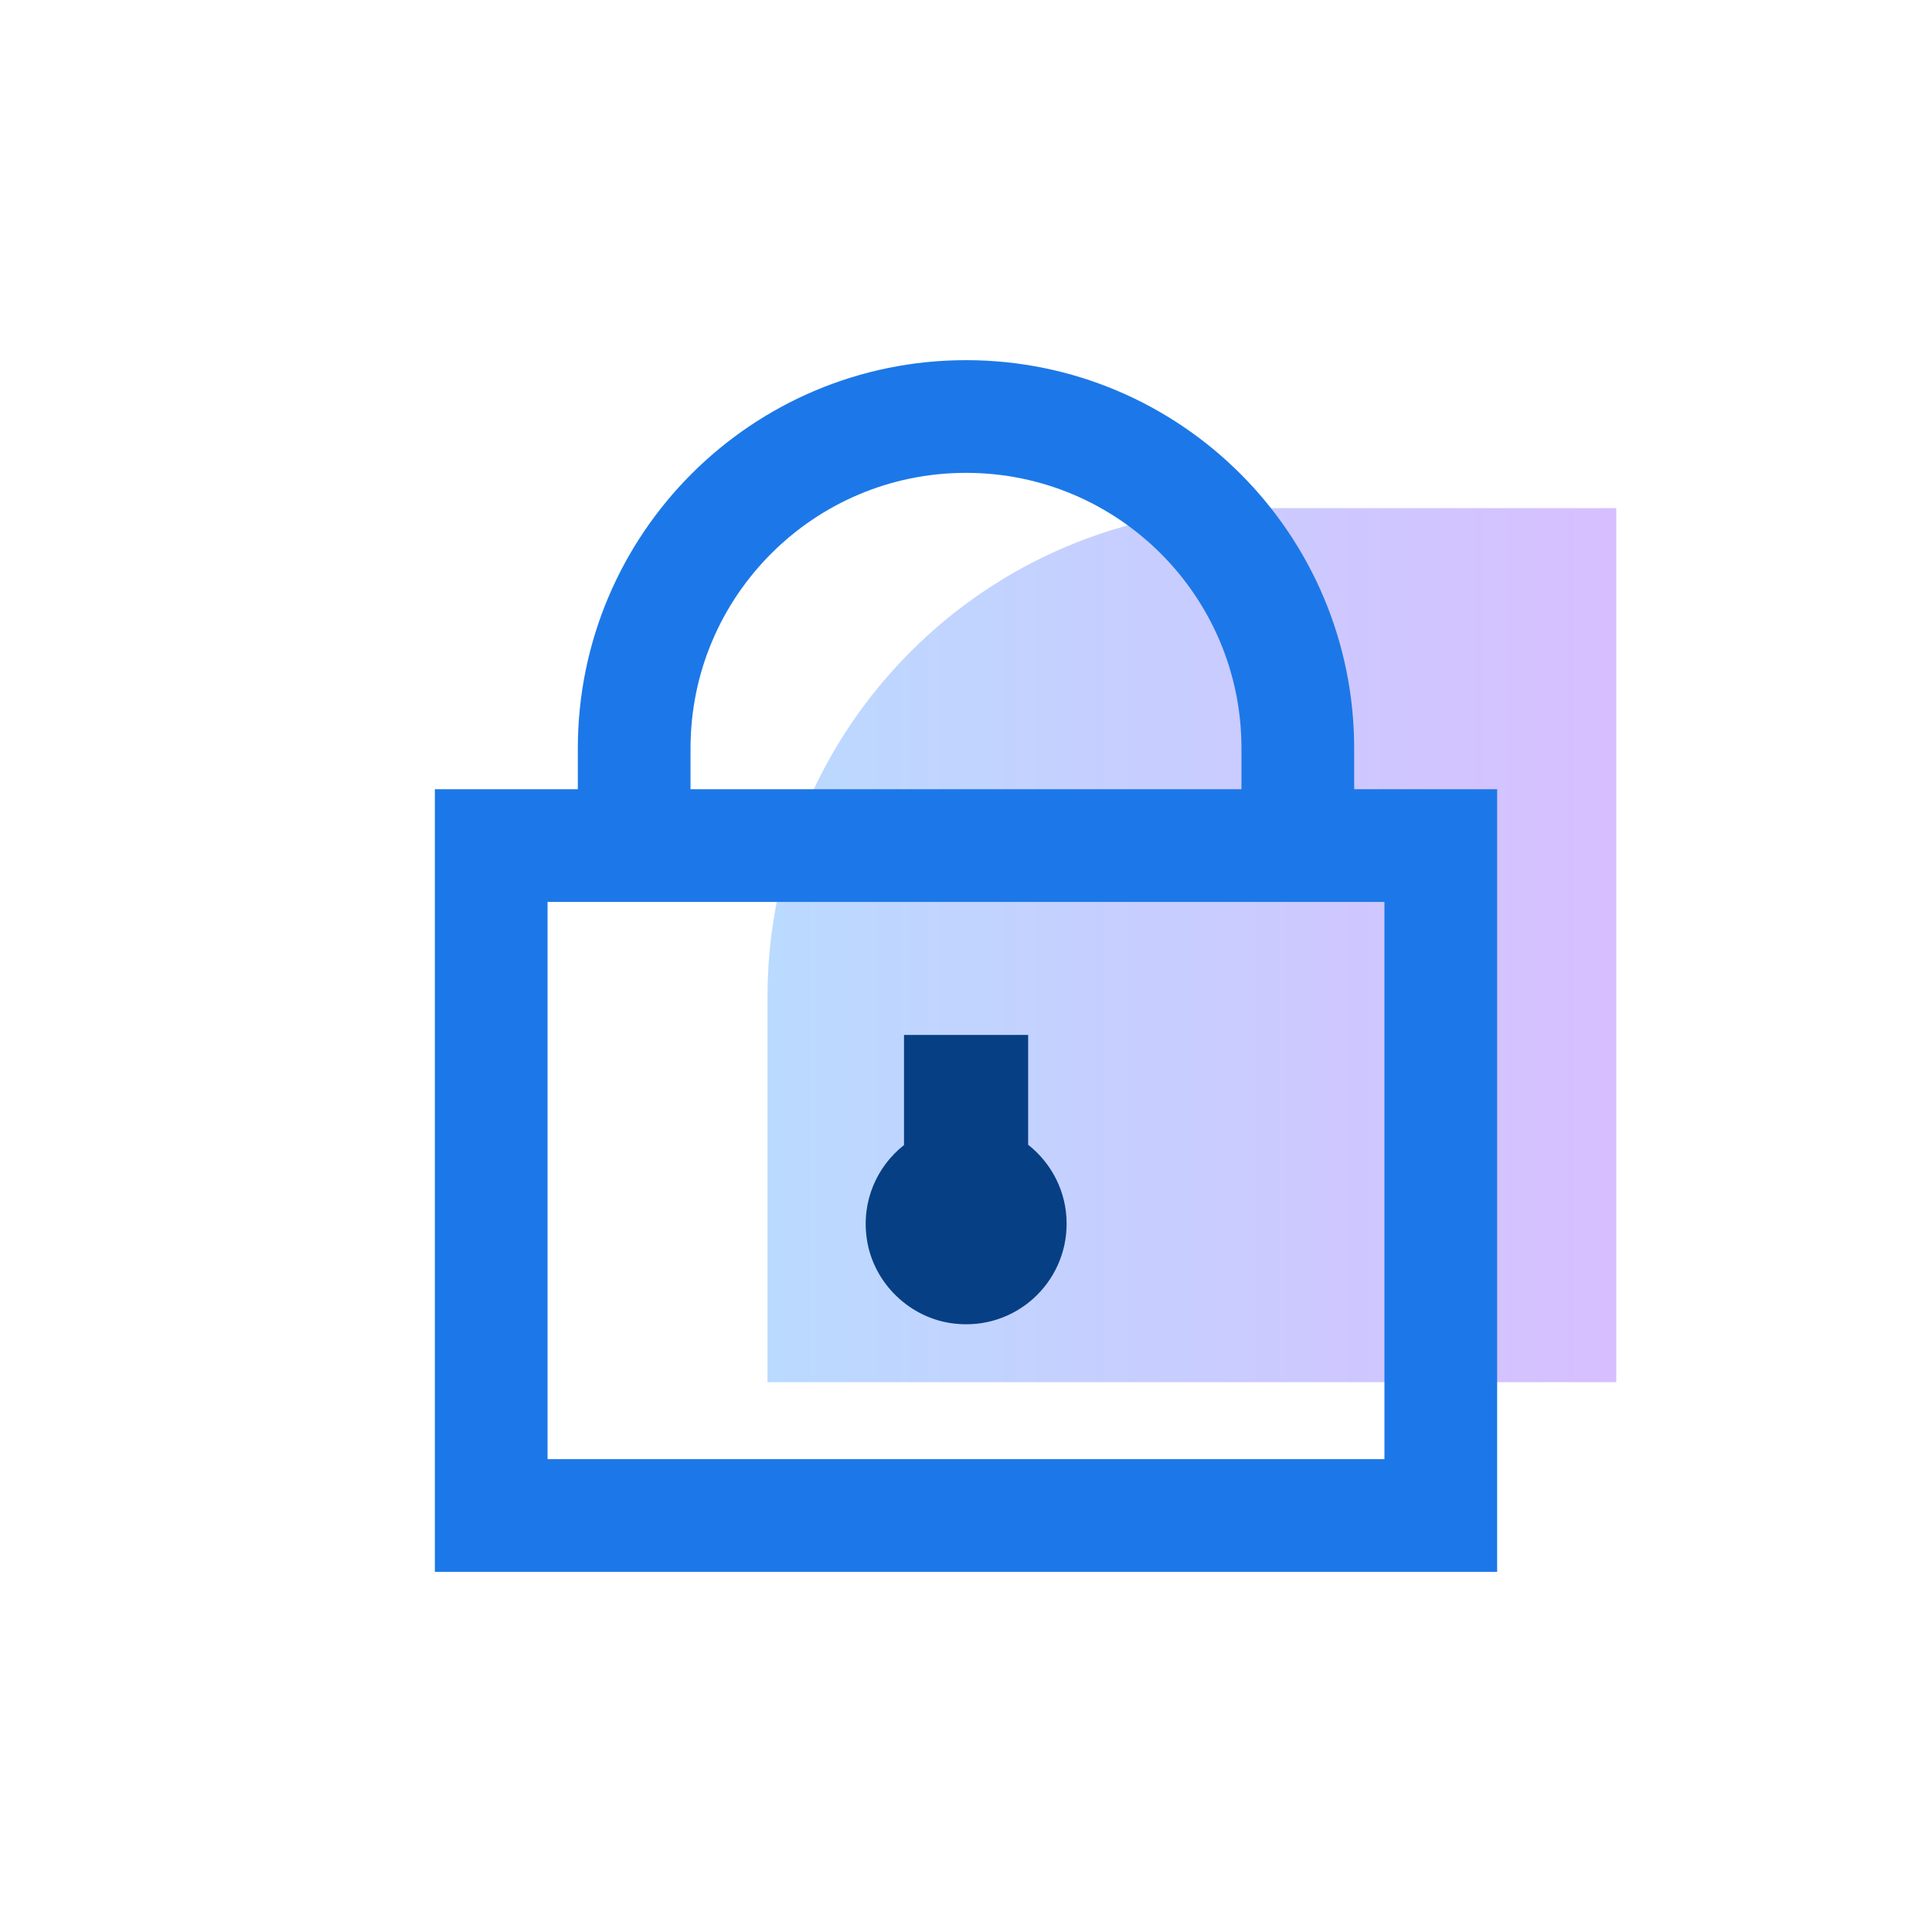
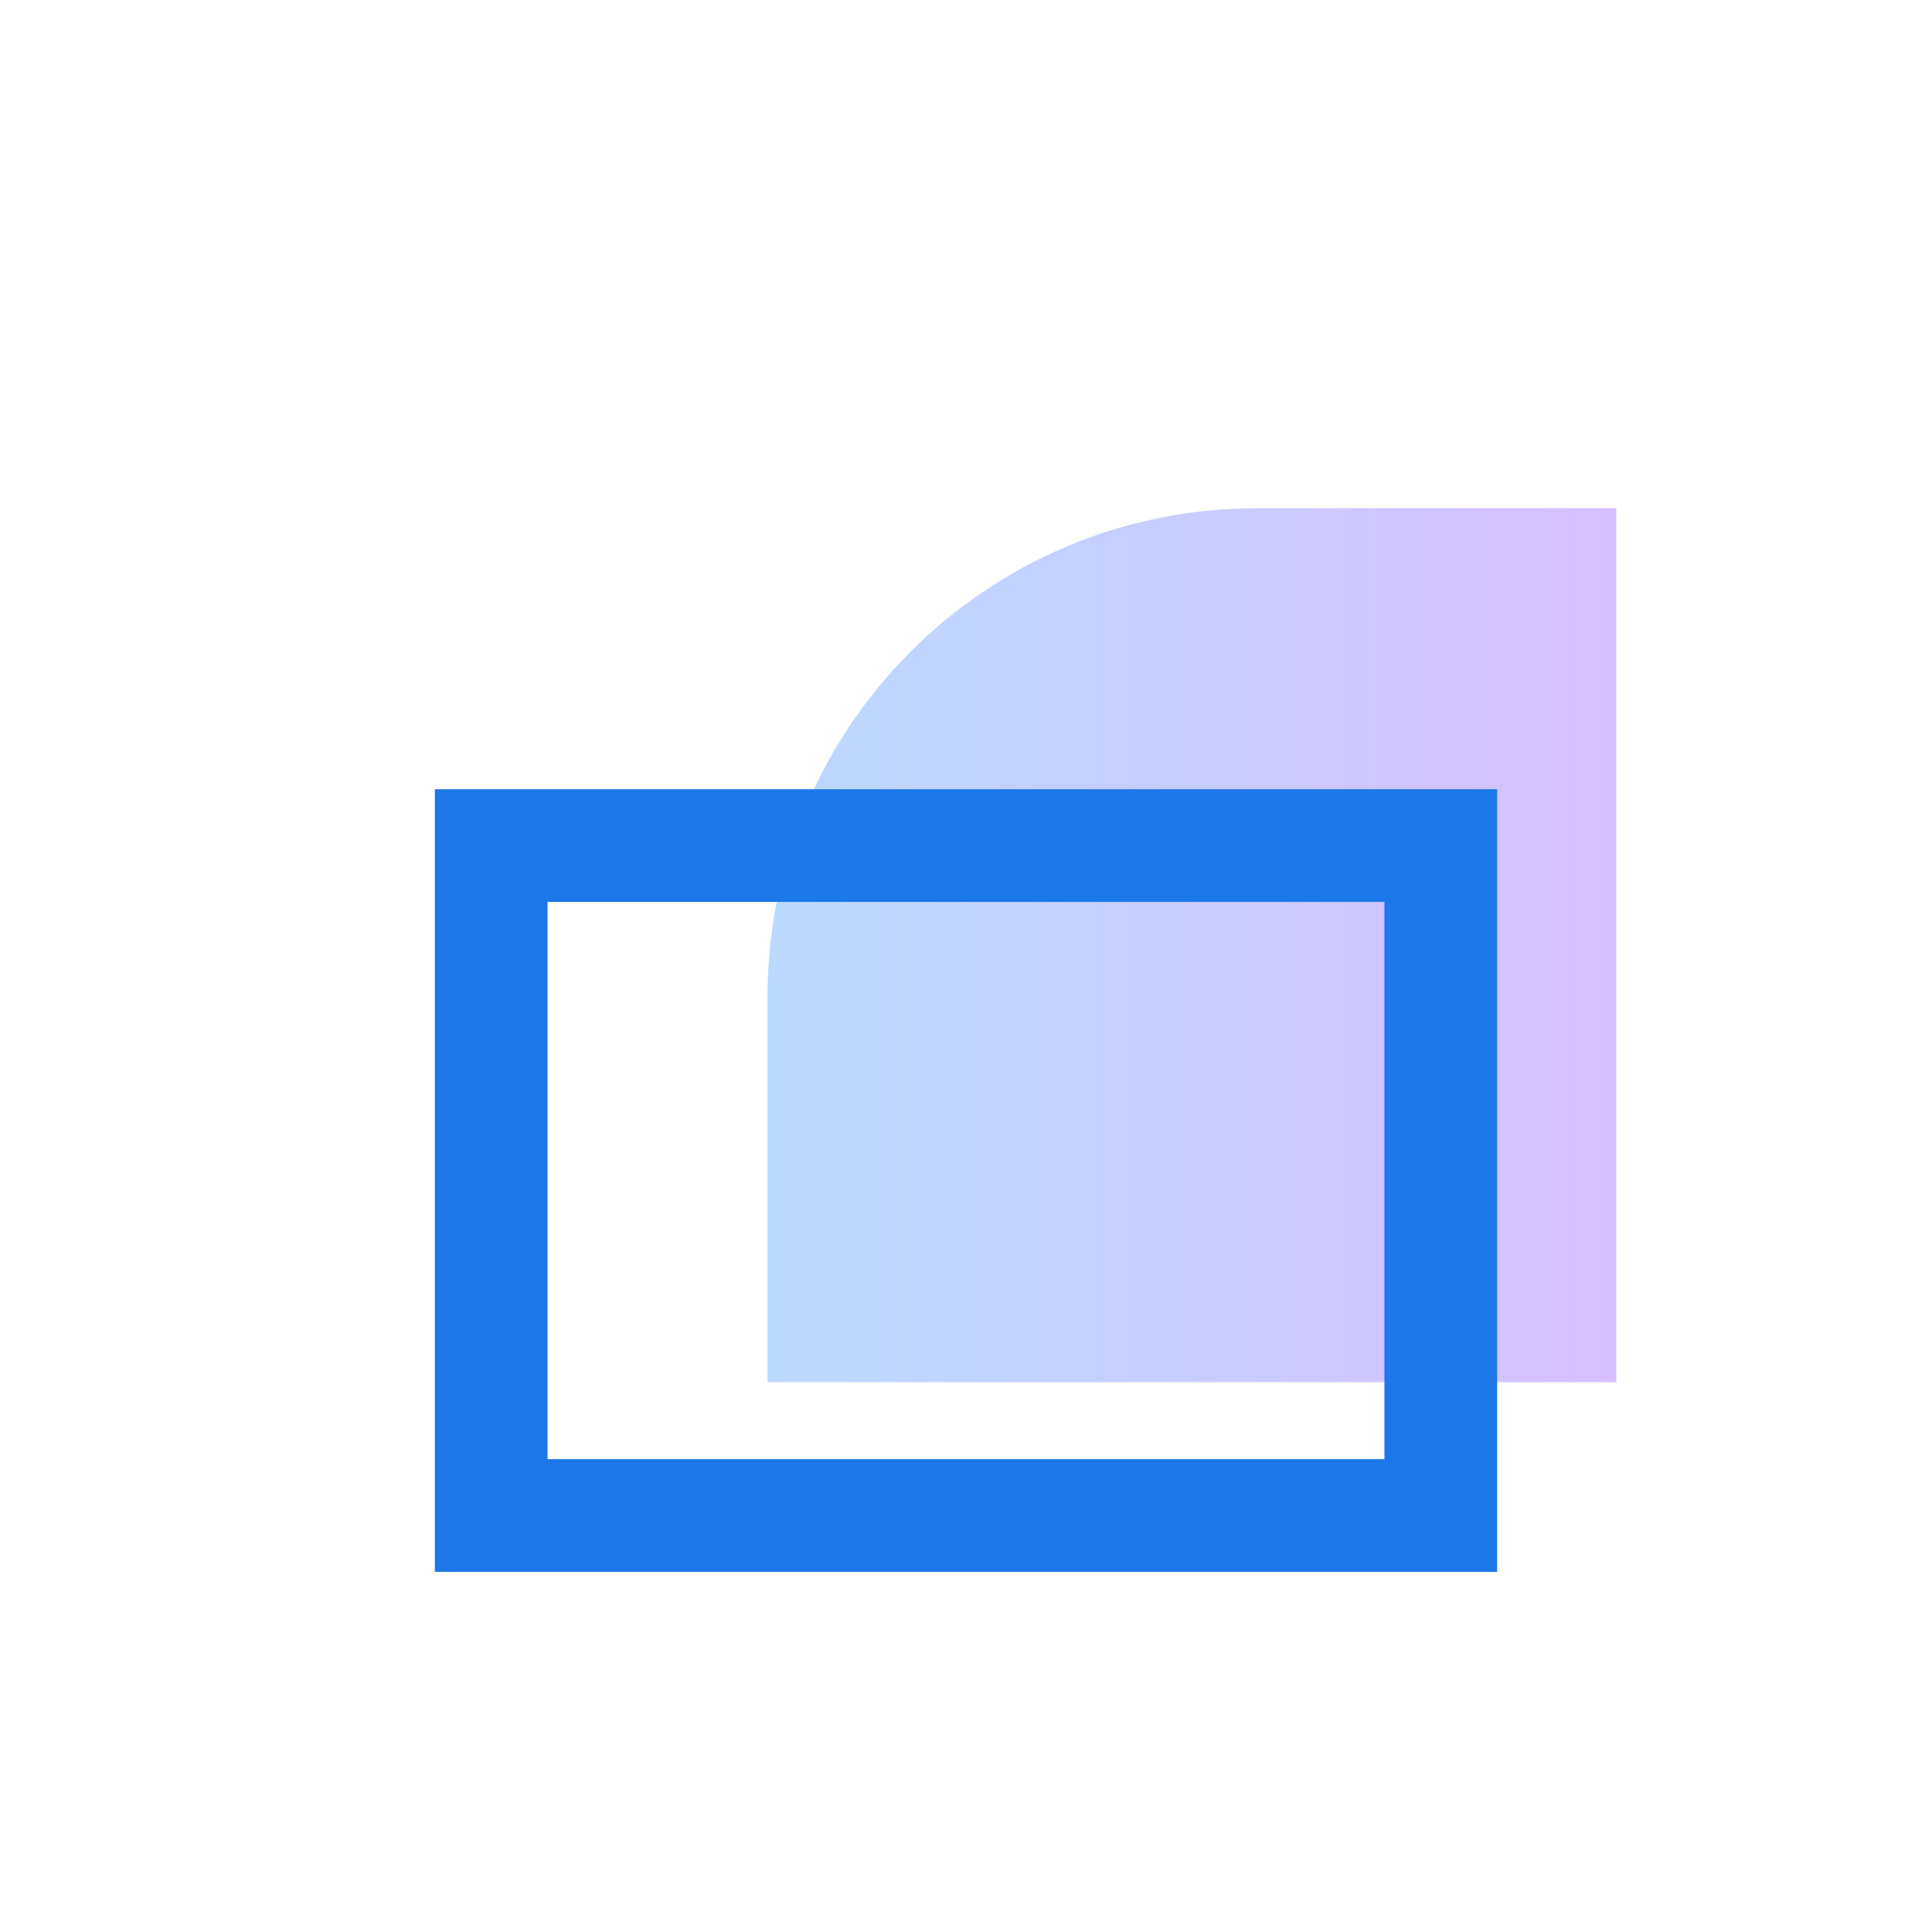
<svg xmlns="http://www.w3.org/2000/svg" id="_图层_1" data-name="图层_1" version="1.1" viewBox="0 0 120 120">
  <defs>
    <style>
      .st0 {
        fill: url(#_未命名的渐变_506);
      }

      .st1 {
        fill: #073f85;
      }

      .st2 {
        fill: url(#_未命名的渐变_480);
        opacity: 0;
      }

      .st3 {
        fill: none;
        stroke: #1c78e8;
        stroke-miterlimit: 10;
        stroke-width: 7px;
      }
    </style>
    <linearGradient id="_未命名的渐变_480" data-name="未命名的渐变 480" x1="0" y1="60" x2="120" y2="60" gradientUnits="userSpaceOnUse">
      <stop offset="0" stop-color="#1168d1" />
      <stop offset="1" stop-color="#7b3ce8" />
    </linearGradient>
    <linearGradient id="_未命名的渐变_506" data-name="未命名的渐变 506" x1="47.67" y1="58.71" x2="100.39" y2="58.71" gradientUnits="userSpaceOnUse">
      <stop offset="0" stop-color="#badaff" />
      <stop offset="1" stop-color="#d7bfff" />
    </linearGradient>
  </defs>
  <rect class="st2" x="0" y="0" width="120" height="120" rx="46" ry="46" />
  <g>
    <path class="st0" d="M78.03,31.56h22.36v54.29h-52.72v-23.92c0-16.76,13.61-30.36,30.36-30.36Z" />
-     <path class="st3" d="M39.39,52.52v-6.04c0-11.38,9.23-20.61,20.61-20.61h0c11.38,0,20.61,9.23,20.61,20.61v6.04" />
    <rect class="st3" x="30.51" y="52.52" width="58.98" height="41.61" />
-     <path class="st1" d="M63.86,71.12v-6.84s-7.71,0-7.71,0v6.84c-1.67,1.32-2.66,3.47-2.31,5.84.4,2.74,2.68,4.94,5.43,5.25,3.78.44,6.98-2.51,6.98-6.2,0-1.99-.93-3.75-2.38-4.9Z" />
  </g>
</svg>